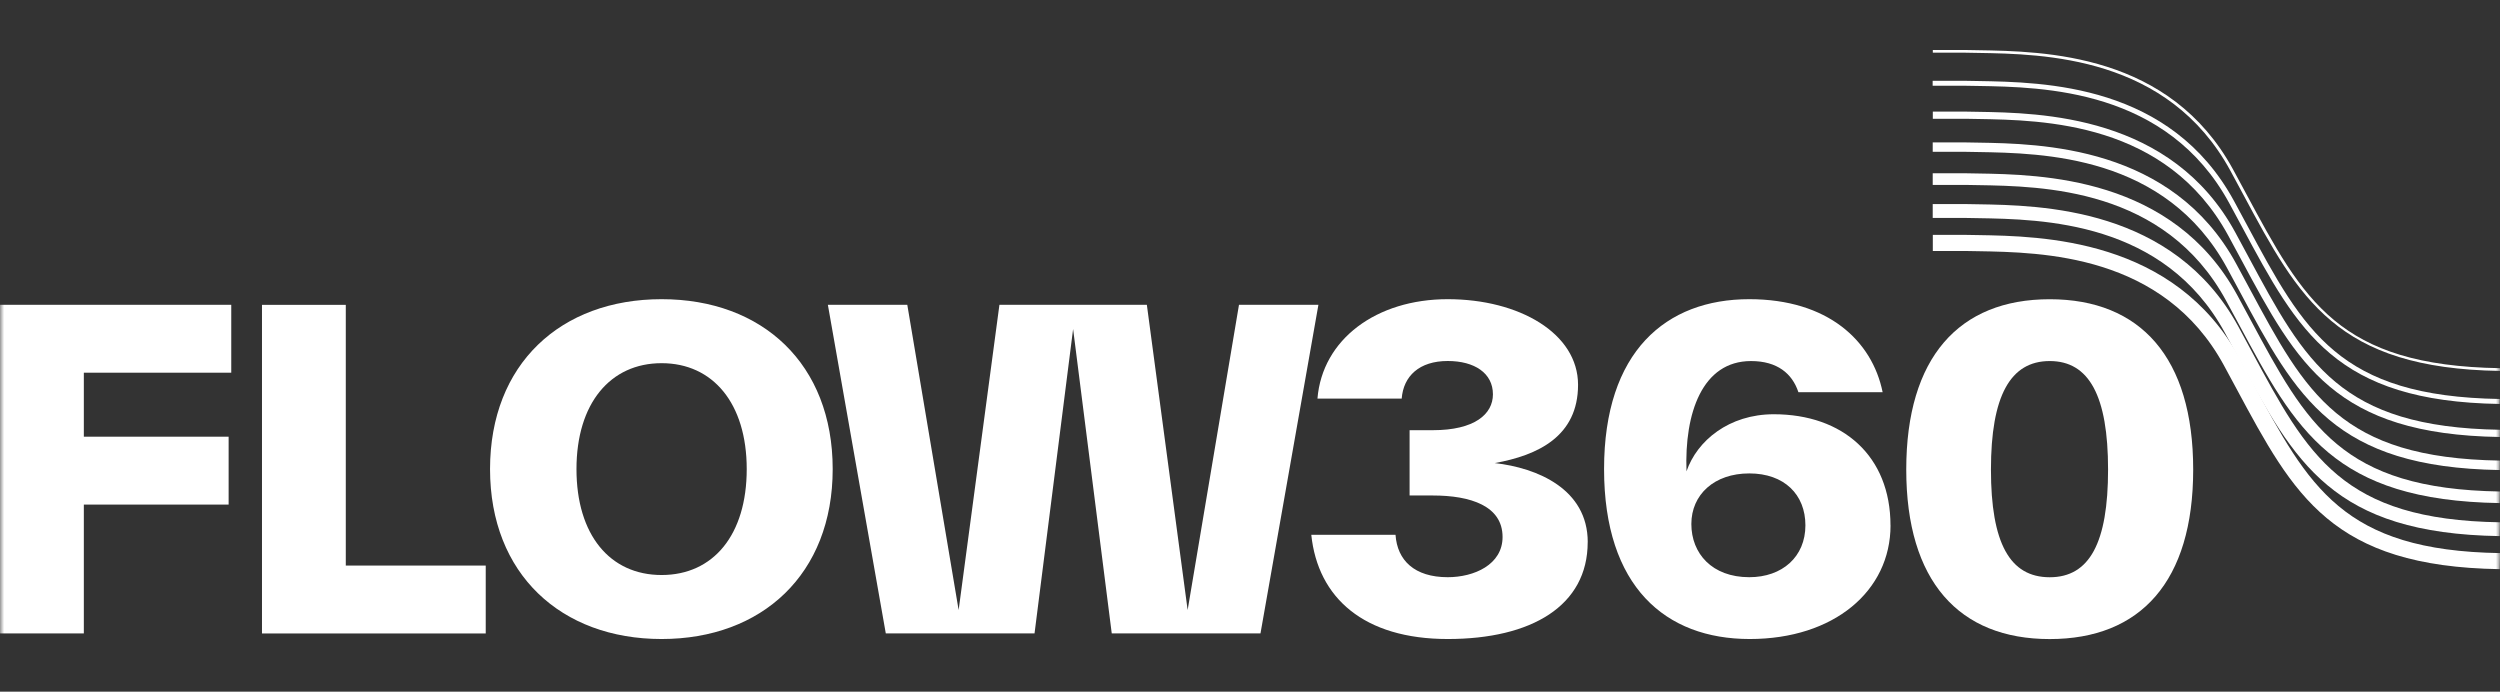
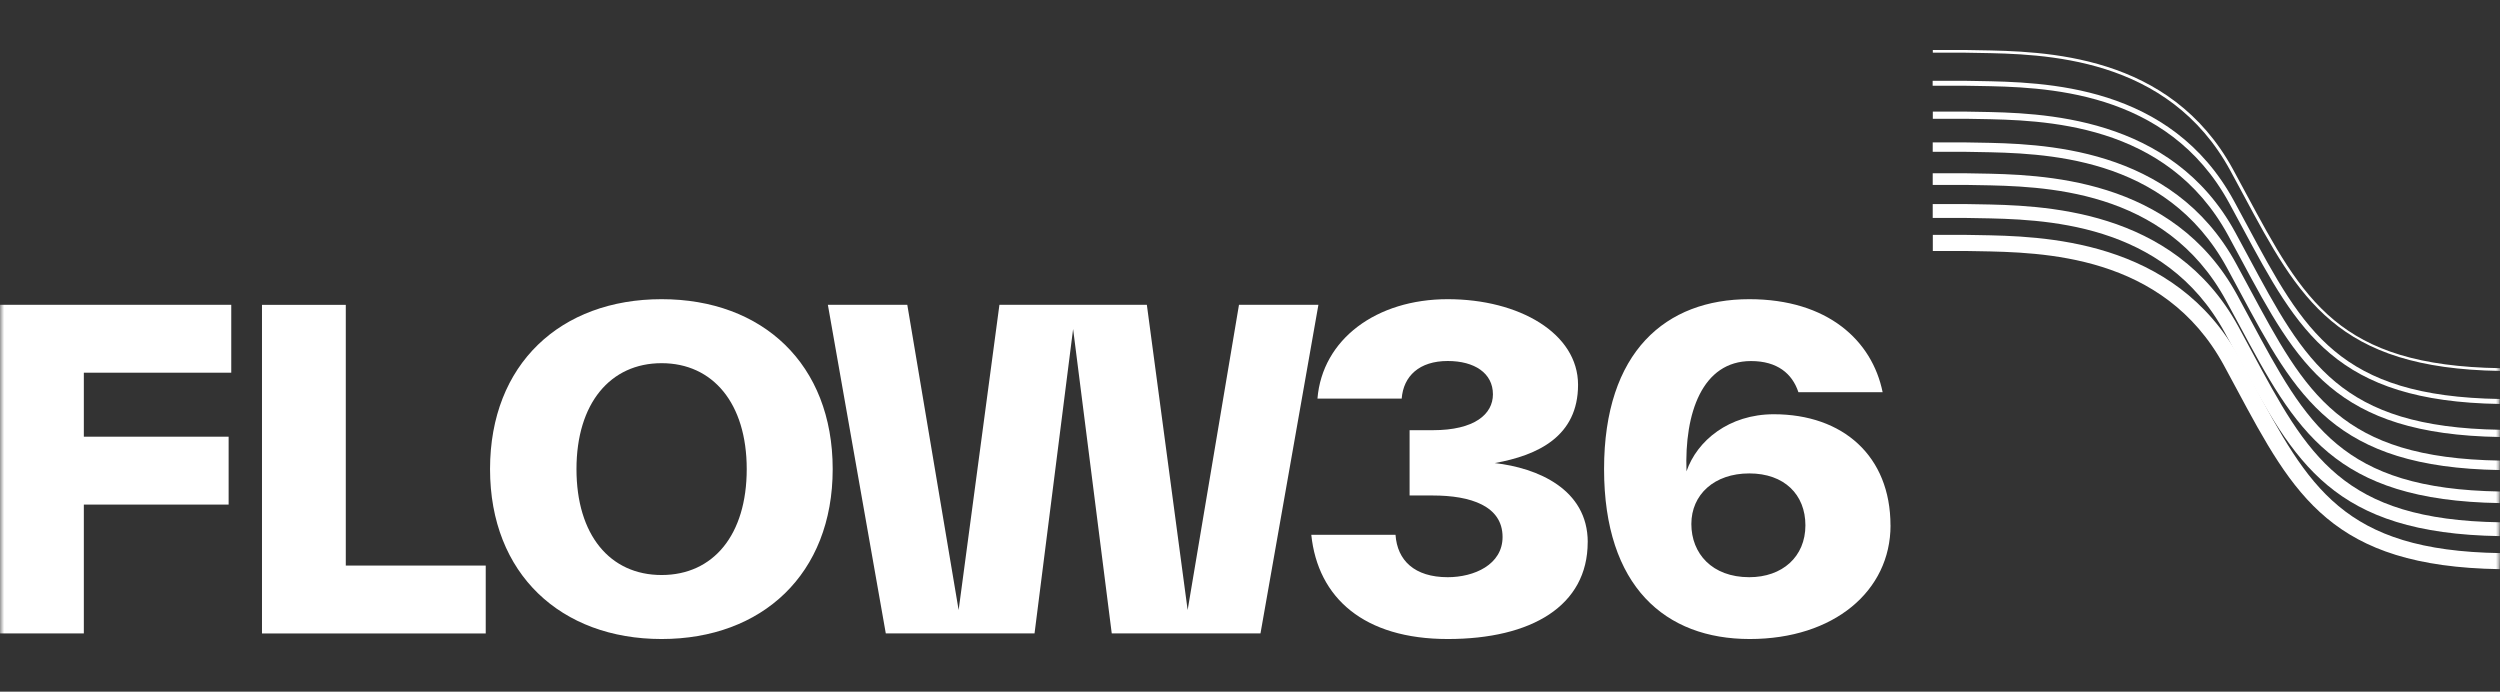
<svg xmlns="http://www.w3.org/2000/svg" width="300" height="83" viewBox="0 0 300 83" fill="none">
  <rect x="0" y="0" width="300" height="83" fill="#333333" stroke="none" />
  <g clip-path="url(#clip0_1239_87875)">
    <mask id="mask0_1239_87875" style="mask-type:luminance" maskUnits="userSpaceOnUse" x="0" y="0" width="300" height="83">
      <path d="M300 0H0V83H300V0Z" fill="white" />
    </mask>
    <g mask="url(#mask0_1239_87875)">
      <path d="M27.751 44.723H10.06V52.403H27.435V60.55H10.06V76.01H0.004V36.576H27.751V44.723Z" fill="white" />
      <path d="M41.494 67.868H58.287V76.016H31.438V36.582H41.494V67.868Z" fill="white" />
      <path d="M58.805 56.292C58.805 43.682 67.28 35.902 79.392 35.902C91.504 35.902 99.923 43.688 99.923 56.292C99.923 68.897 91.447 76.682 79.392 76.682C67.337 76.682 58.805 68.897 58.805 56.292ZM89.607 56.292C89.607 48.407 85.553 43.582 79.392 43.582C73.232 43.582 69.177 48.407 69.177 56.292C69.177 64.178 73.181 69.002 79.392 69.002C85.603 69.002 89.607 64.178 89.607 56.292Z" fill="white" />
      <path d="M148.678 36.576H158.209L151.258 76.01H133.41L128.773 39.481L124.144 76.01H106.295L99.344 36.576H108.875L115.036 73.205L119.931 36.576H137.622L142.517 73.205L148.678 36.576Z" fill="white" />
      <path d="M190.523 65.063C190.523 72.693 183.787 76.682 173.731 76.682C163.674 76.682 158.146 71.751 157.355 64.178H167.463C167.671 67.238 169.727 69.264 173.731 69.264C176.887 69.264 180.308 67.762 180.308 64.439C180.308 60.706 176.463 59.459 171.941 59.459H169.151V51.623H171.941C176.944 51.623 179.151 49.703 179.151 47.316C179.151 44.773 176.937 43.32 173.731 43.32C170.309 43.32 168.411 45.134 168.203 47.833H158.095C158.677 40.727 165.148 35.902 173.731 35.902C182.313 35.902 189.366 40.004 189.366 46.175C189.366 52.346 184.578 54.634 179.366 55.569C184.47 56.143 190.529 58.68 190.529 65.063H190.523Z" fill="white" />
      <path d="M226.864 63.037C226.864 70.922 220.071 76.682 209.964 76.682C199.857 76.682 192.488 70.405 192.488 56.292C192.488 42.179 199.914 35.902 209.913 35.902C219.337 35.902 224.657 40.883 225.915 47.06H215.808C215.068 44.829 213.278 43.327 210.122 43.327C204.278 43.327 202.121 49.554 202.38 56.56C203.645 52.876 207.485 49.71 212.854 49.71C221.172 49.71 226.858 54.74 226.858 63.043L226.864 63.037ZM216.649 63.037C216.649 59.353 214.119 56.81 209.913 56.81C205.707 56.81 202.962 59.353 202.962 62.881C202.962 66.409 205.435 69.264 209.913 69.264C213.86 69.264 216.649 66.827 216.649 63.037Z" fill="white" />
-       <path d="M228.75 56.348C228.75 42.908 235.069 35.908 245.966 35.908C256.864 35.908 263.183 42.915 263.183 56.348C263.183 69.781 256.864 76.688 245.966 76.688C235.069 76.688 228.75 69.738 228.75 56.348ZM252.968 56.348C252.968 47.528 250.704 43.326 245.966 43.326C241.229 43.326 238.914 47.528 238.914 56.348C238.914 65.169 241.178 69.27 245.966 69.27C250.754 69.27 252.968 65.119 252.968 56.348Z" fill="white" />
      <path d="M299.969 60.37C280.008 60.052 275.492 51.637 268.654 38.895C268.161 37.973 267.649 37.019 267.117 36.053C259.787 22.588 245.151 22.345 237.289 22.214C236.777 22.208 236.303 22.195 235.86 22.189H231.926V20.793H235.879C236.341 20.805 236.815 20.812 237.315 20.818C244.917 20.943 260.736 21.204 268.477 35.429C269.009 36.402 269.521 37.356 270.014 38.284C276.839 51.001 280.956 58.674 299.988 58.98L299.963 60.376L299.969 60.37Z" fill="white" />
      <path d="M299.969 56.405C280.096 56.087 275.599 47.703 268.781 35.005C268.288 34.083 267.775 33.129 267.244 32.156C259.875 18.617 245.183 18.374 237.289 18.243C236.783 18.237 236.303 18.224 235.86 18.218H231.926V17.09H235.879C236.334 17.102 236.809 17.108 237.315 17.115C244.885 17.239 260.647 17.501 268.344 31.651C268.876 32.624 269.388 33.578 269.881 34.5C276.731 47.26 280.861 54.965 299.988 55.27L299.969 56.399V56.405Z" fill="white" />
      <path d="M299.981 52.44C280.196 52.122 275.712 43.769 268.925 31.115C268.432 30.192 267.92 29.238 267.388 28.266C259.982 14.658 245.232 14.409 237.307 14.278C236.801 14.271 236.321 14.259 235.878 14.253H231.938V13.393H235.891C236.346 13.405 236.82 13.411 237.326 13.418C244.872 13.542 260.57 13.804 268.23 27.879C268.761 28.852 269.273 29.805 269.767 30.728C276.642 43.538 280.791 51.268 300 51.573L299.981 52.433V52.44Z" fill="white" />
      <path d="M299.974 48.476C280.278 48.165 275.813 39.837 269.045 27.226C268.552 26.303 268.039 25.35 267.508 24.377C260.057 10.695 245.251 10.445 237.294 10.314C236.788 10.308 236.307 10.296 235.865 10.29H231.918V9.697H235.871C236.32 9.71 236.794 9.716 237.3 9.722C245.39 9.859 260.456 10.109 268.077 24.109C268.609 25.082 269.115 26.035 269.614 26.958C276.515 39.812 280.676 47.572 299.974 47.878L299.961 48.47L299.974 48.476Z" fill="white" />
      <path d="M299.987 44.511C280.386 44.199 275.927 35.896 269.185 23.335C268.691 22.413 268.179 21.459 267.648 20.487C260.159 6.729 245.296 6.48 237.307 6.349C236.801 6.343 236.321 6.33 235.884 6.324H231.938V6H235.891C236.333 6.012 236.814 6.019 237.32 6.025C245.378 6.156 260.387 6.405 267.97 20.337C268.502 21.31 269.008 22.263 269.507 23.186C276.433 36.083 280.607 43.875 300 44.181V44.505L299.987 44.511Z" fill="white" />
      <path d="M299.969 64.333C279.919 64.015 275.384 55.569 268.528 42.784C268.035 41.861 267.522 40.914 266.991 39.941C259.705 26.552 245.126 26.308 237.289 26.178C236.777 26.171 236.303 26.159 235.854 26.153H231.926V24.488H235.879C236.341 24.501 236.815 24.507 237.321 24.513C244.949 24.638 260.83 24.906 268.61 39.2C269.141 40.172 269.654 41.126 270.147 42.054C276.946 54.727 281.051 62.376 299.994 62.675L299.963 64.34L299.969 64.333Z" fill="white" />
      <path d="M299.968 68.299C279.829 67.981 275.282 59.503 268.394 46.674C267.901 45.752 267.388 44.804 266.863 43.832C259.615 30.511 245.093 30.274 237.295 30.143C236.782 30.137 236.308 30.124 235.859 30.118H231.938V28.186H235.891C236.359 28.198 236.827 28.204 237.333 28.21C244.992 28.335 260.931 28.603 268.748 42.971C269.28 43.944 269.792 44.898 270.285 45.827C277.059 58.45 281.151 66.073 300.006 66.372L299.968 68.305V68.299Z" fill="white" />
    </g>
  </g>
  <defs>
    <clipPath id="clip0_1239_87875">
      <rect width="300" height="83" fill="white" />
    </clipPath>
  </defs>
</svg>